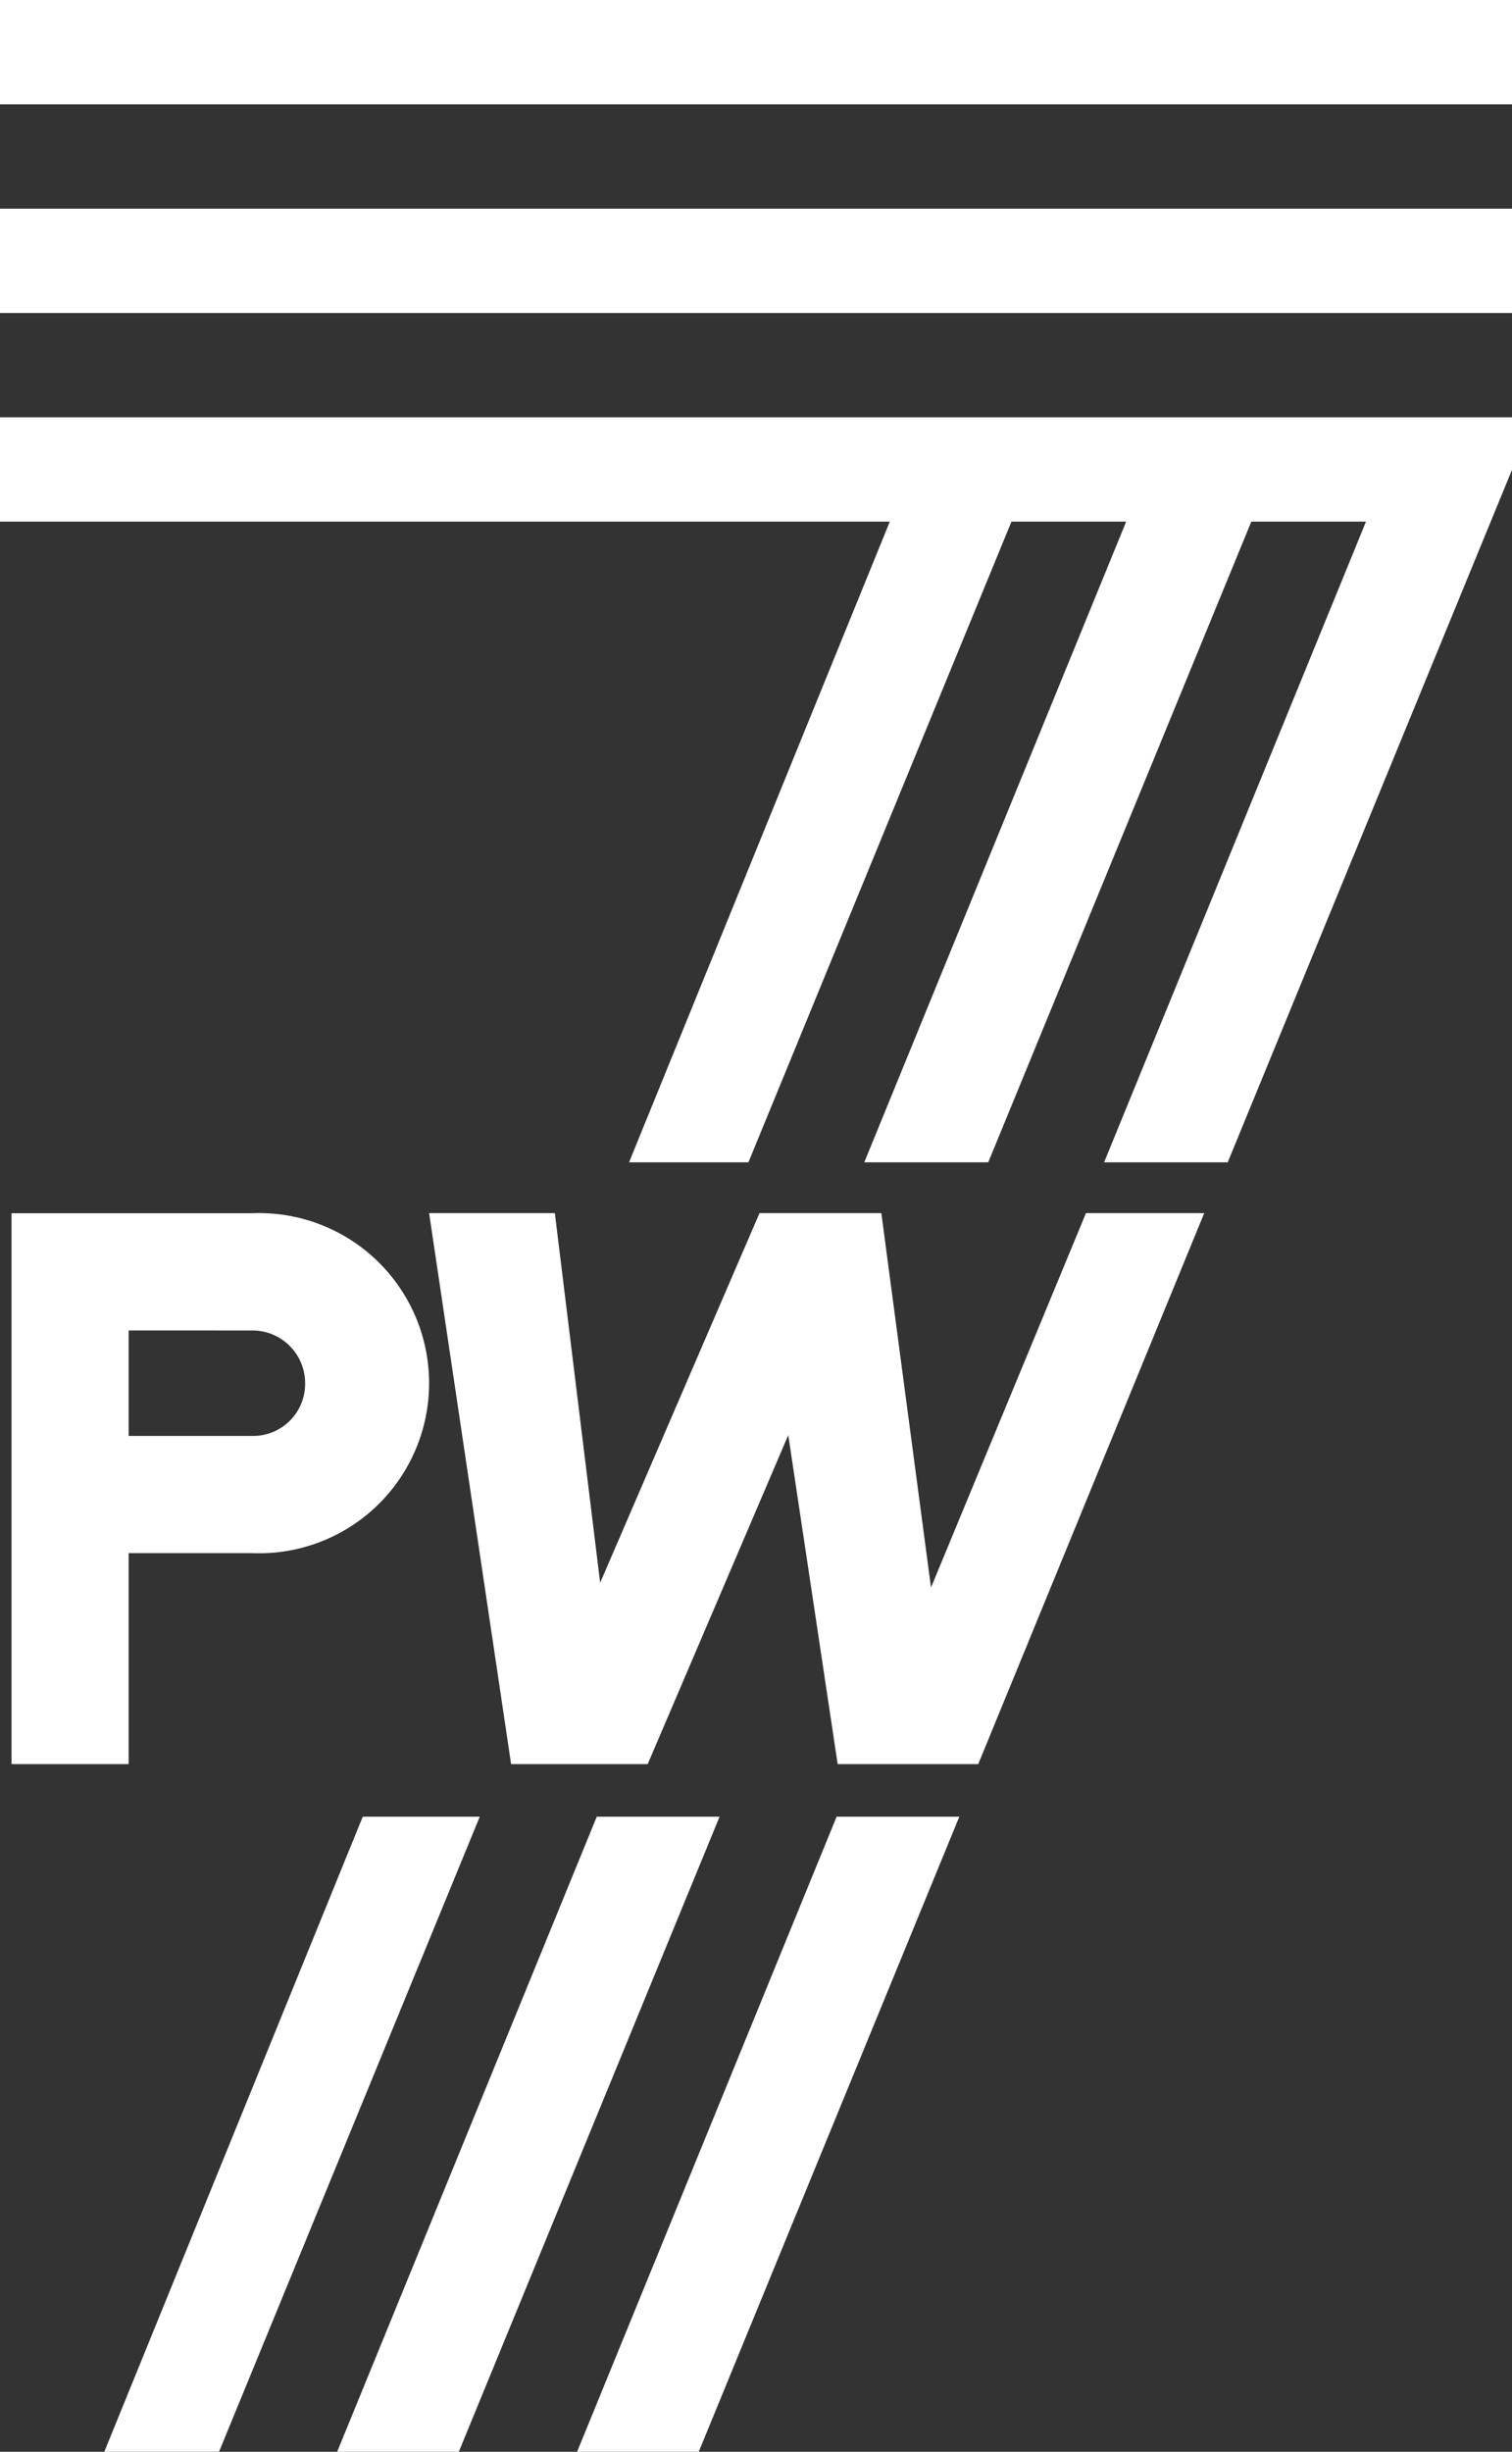
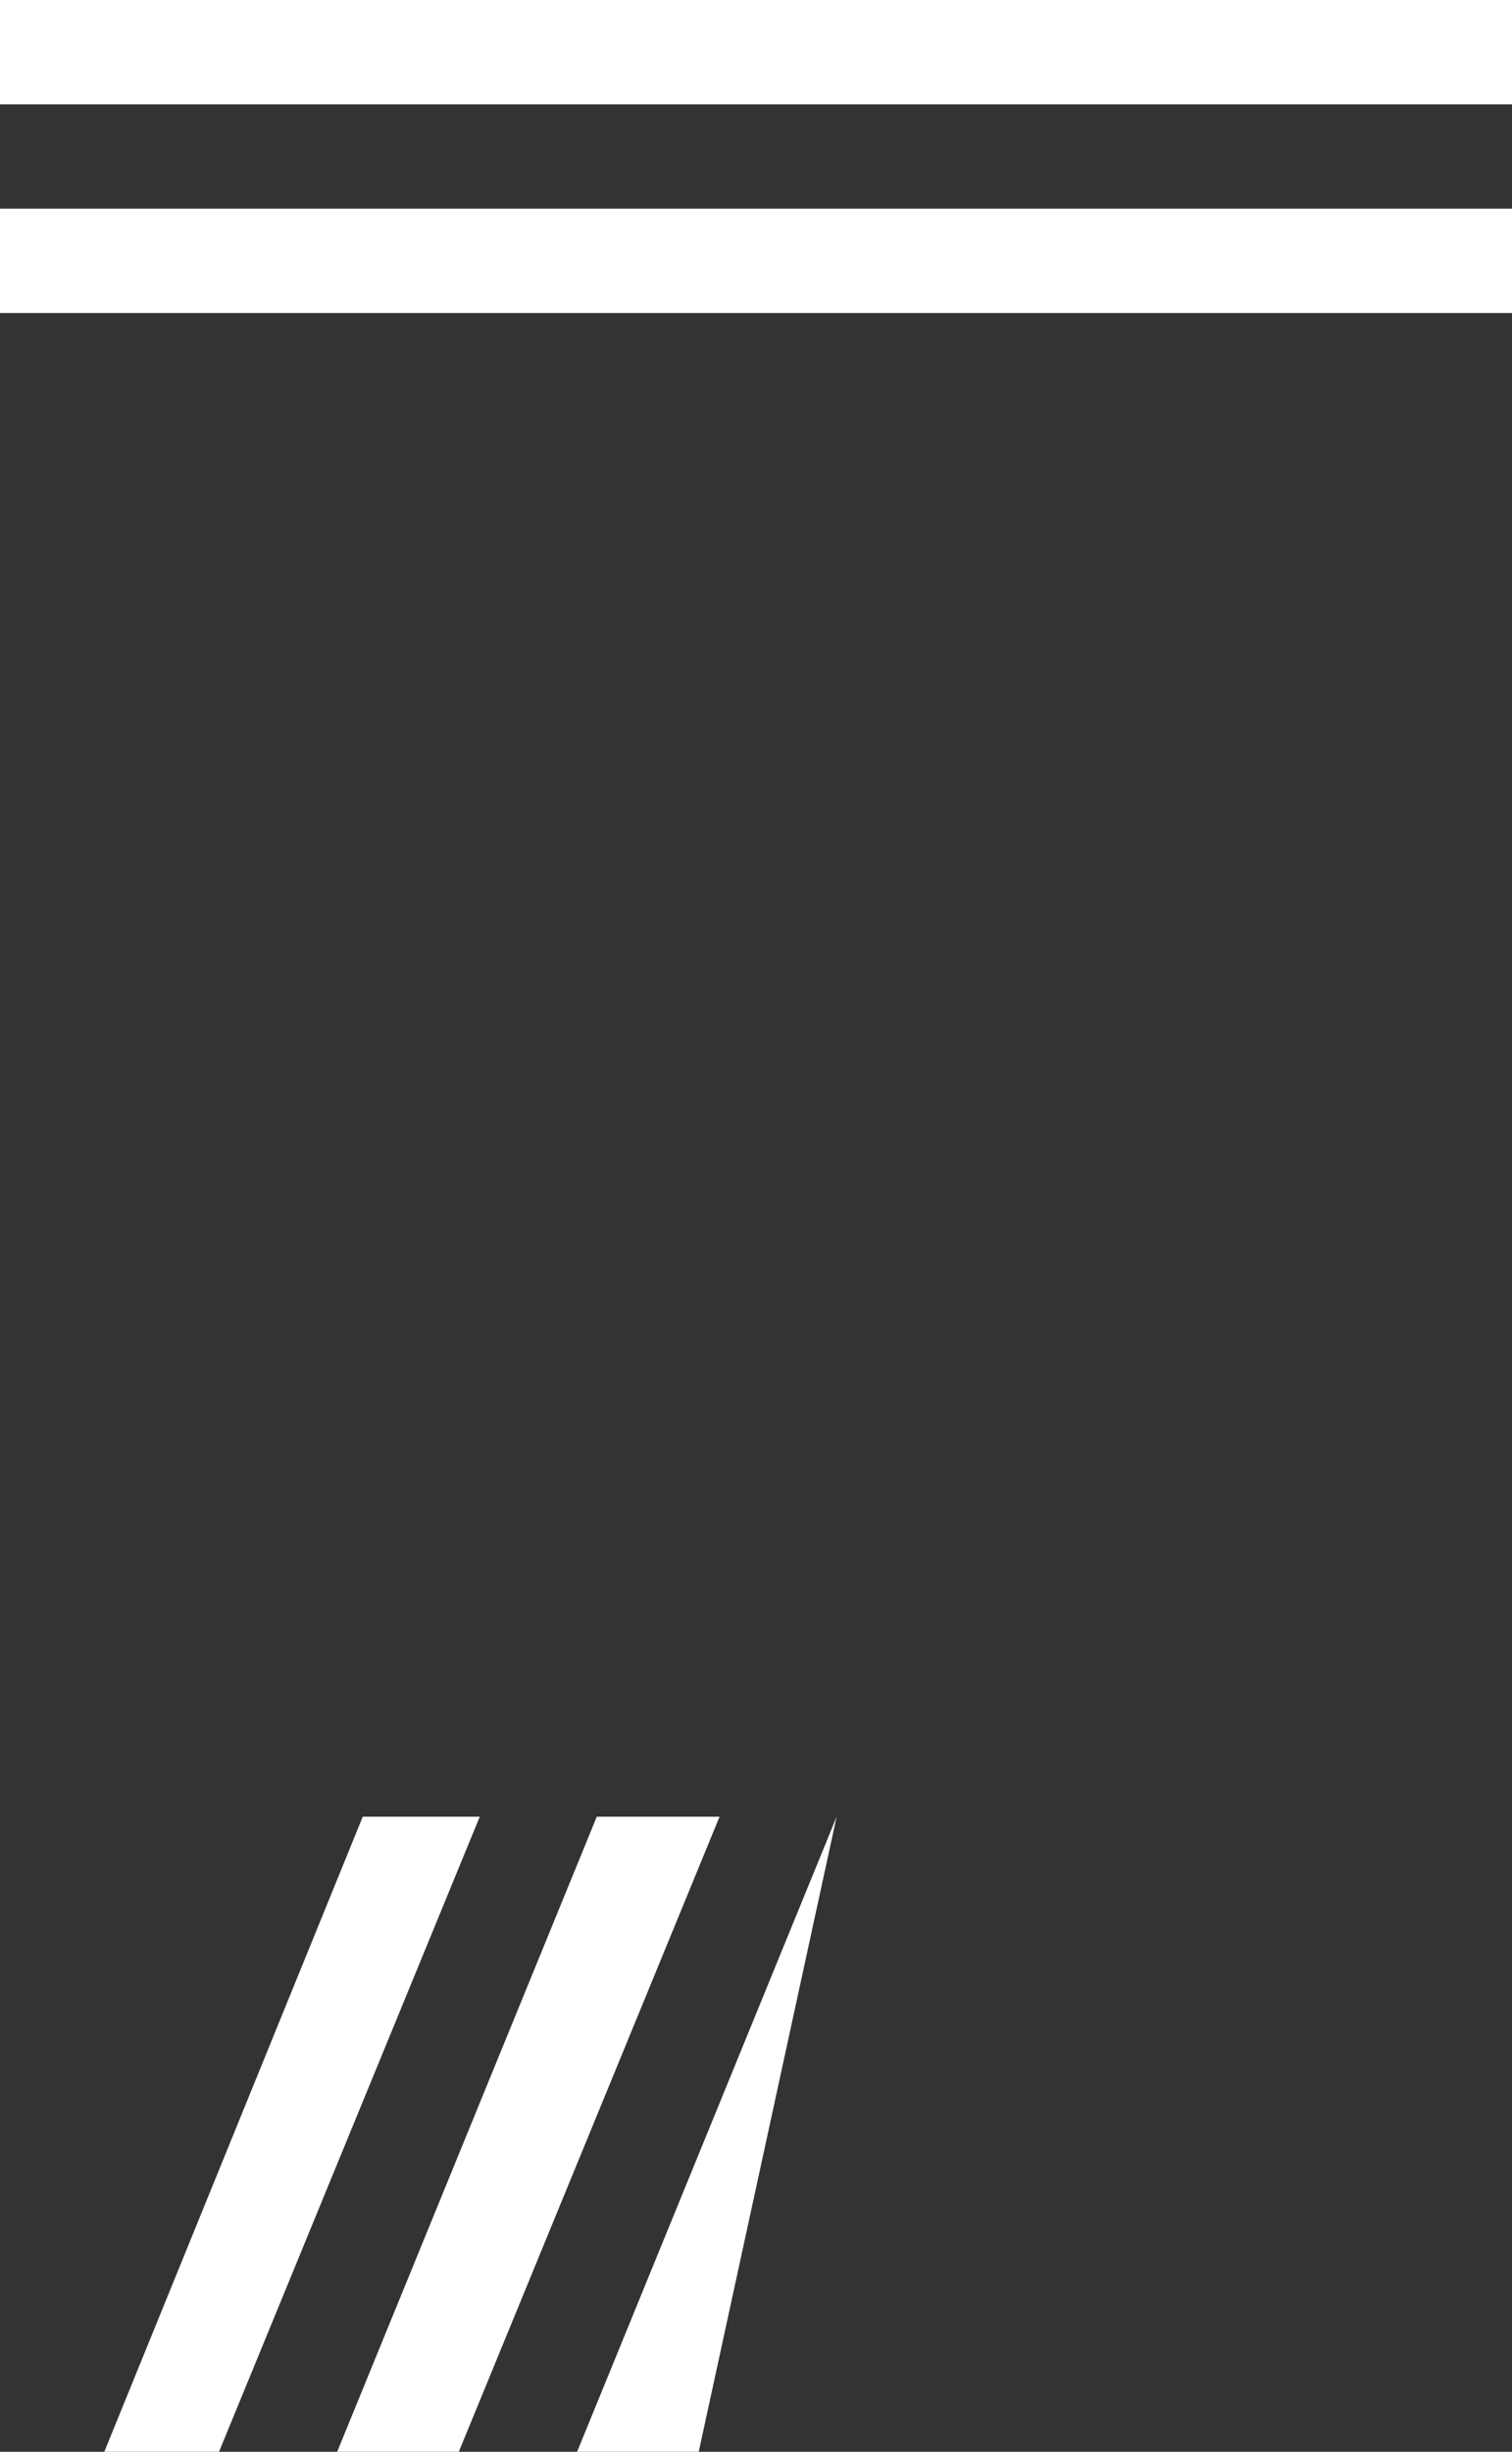
<svg xmlns="http://www.w3.org/2000/svg" id="Group_3" data-name="Group 3" width="46.25" height="74.956" viewBox="0 0 46.25 74.956">
  <rect x="0" y="0" width="46.25" height="74.956" fill="#333333" stroke="none" />
  <defs>
    <clipPath id="clip-path">
-       <rect id="Rectangle_3" data-name="Rectangle 3" width="46.25" height="74.956" fill="#fff" />
-     </clipPath>
+       </clipPath>
  </defs>
-   <path id="Path_1" data-name="Path 1" d="M92.939,267.477,85,286.893h3.721l7.971-19.416Z" transform="translate(-67.348 -211.937)" fill="#fff" />
+   <path id="Path_1" data-name="Path 1" d="M92.939,267.477,85,286.893h3.721Z" transform="translate(-67.348 -211.937)" fill="#fff" />
  <path id="Path_2" data-name="Path 2" d="M57.607,267.477l-7.941,19.416h3.721l7.976-19.416Z" transform="translate(-39.353 -211.937)" fill="#fff" />
  <path id="Path_3" data-name="Path 3" d="M23.266,267.477,15.36,286.893h3.509l7.976-19.416Z" transform="translate(-12.17 -211.937)" fill="#fff" />
  <rect id="Rectangle_1" data-name="Rectangle 1" width="46.25" height="3.19" fill="#fff" />
-   <path id="Path_4" data-name="Path 4" d="M0,61.444v3.189H27.218L19.242,84.22h3.651l8.046-19.587h3.509L26.437,84.22h3.792l8.047-19.587h3.508L33.773,84.22h3.781l8.7-21.181V61.444Z" transform="translate(0 -48.686)" fill="#fff" />
  <rect id="Rectangle_2" data-name="Rectangle 2" width="46.25" height="3.19" transform="translate(0 6.379)" fill="#fff" />
  <g id="Group_2" data-name="Group 2">
    <g id="Group_1" data-name="Group 1" clip-path="url(#clip-path)">
      <path id="Path_5" data-name="Path 5" d="M1.694,178.626H9.051a5.2,5.2,0,1,1,0,10.391H5.277v6.45H1.694Zm3.583,3.583v3.225H9.051a1.591,1.591,0,0,0,1.624-1.6,1.611,1.611,0,0,0-1.624-1.624Z" transform="translate(-1.342 -141.535)" fill="#fff" />
      <path id="Path_6" data-name="Path 6" d="M63.214,178.614H67.06l1.386,11.3,4.874-11.3h3.727l1.519,11.445,4.74-11.445h3.617l-6.912,16.844h-4.3L74.2,185.4l-4.3,10.058H65.722Z" transform="translate(-50.088 -141.526)" fill="#fff" />
    </g>
  </g>
</svg>